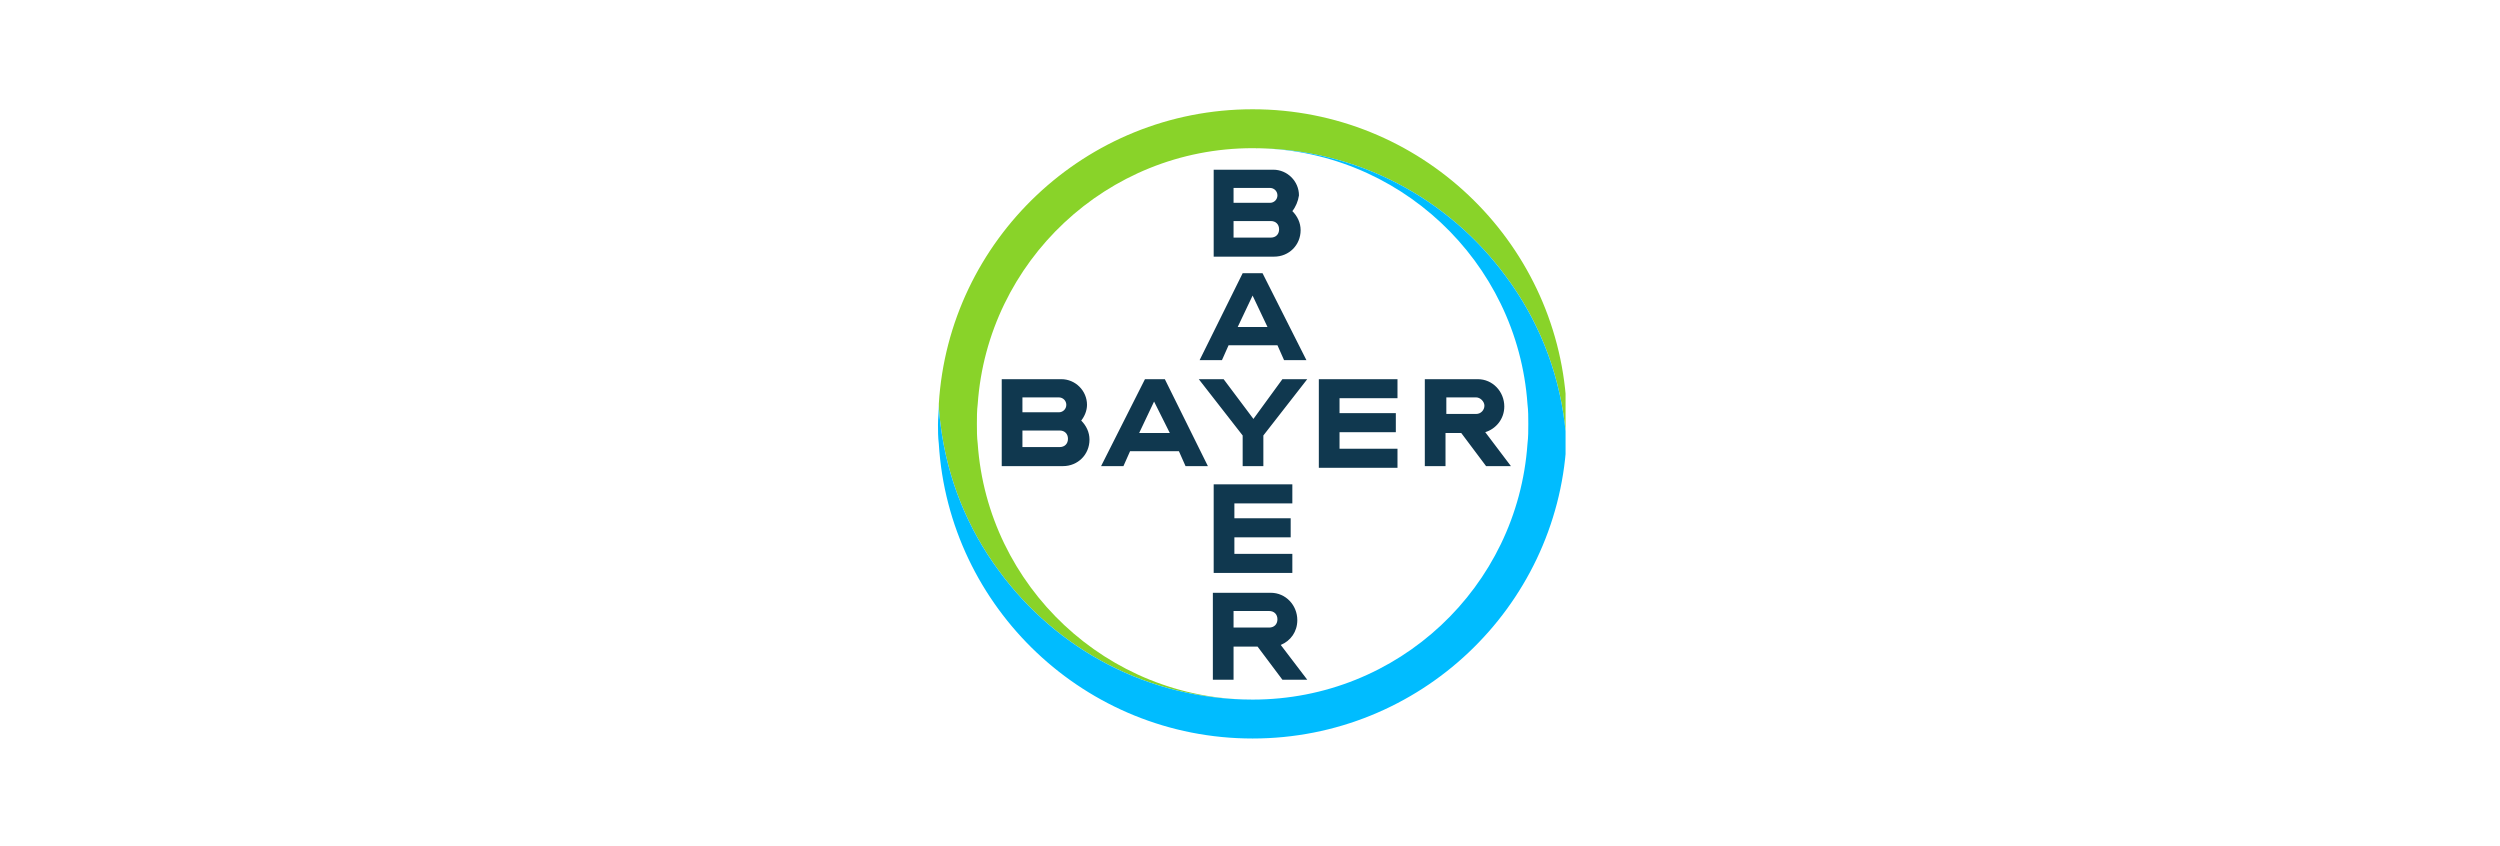
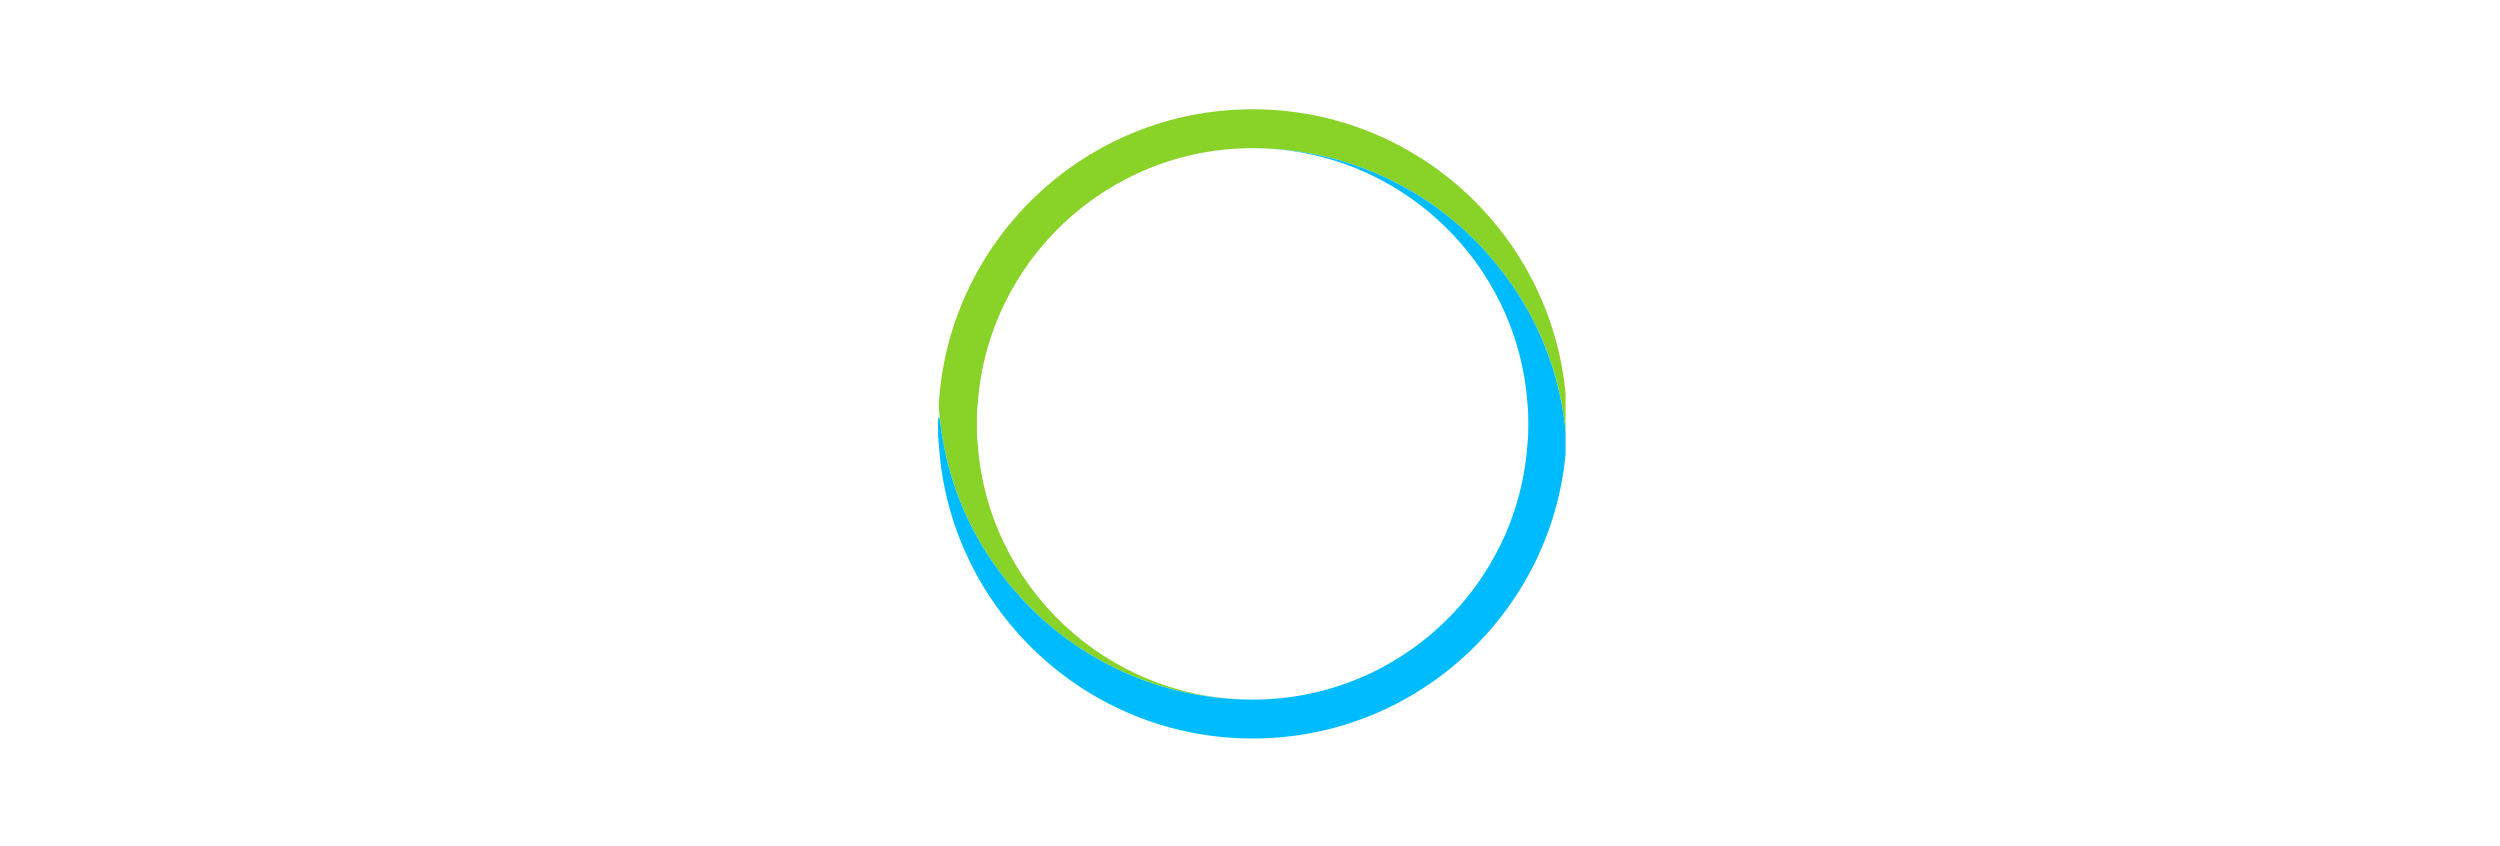
<svg xmlns="http://www.w3.org/2000/svg" width="1327" height="449" viewBox="0 0 1327 449" fill="none">
  <g clip-path="url(#clip0_1310_88)">
-     <path d="M654.771 107.661H674.108C676.306 107.661 678.063 105.903 678.063 103.705C678.063 101.508 676.306 99.75 674.108 99.75H654.771V107.661ZM654.771 126.118H674.548C677.185 126.118 678.942 124.361 678.942 121.724C678.942 119.087 677.185 117.329 674.548 117.329H654.771V126.118ZM685.974 112.055C688.611 114.692 690.369 118.208 690.369 122.163C690.369 130.074 684.216 136.226 676.306 136.226H644.224V90.082H675.866C683.337 90.082 689.49 96.234 689.49 103.705C689.05 106.782 687.732 109.858 685.974 112.055ZM693.445 191.161H681.579L678.063 183.25H652.135L648.619 191.161H636.753L659.606 145.016H670.153L693.445 191.161ZM664.879 156.882L656.969 173.582H672.79L664.879 156.882ZM680.7 201.268H693.885L670.592 231.153V247.413H659.606V231.153L636.313 201.268H649.498L665.319 222.363L680.7 201.268ZM741.787 201.268V211.376H711.024V219.287H740.908V229.395H711.024V238.184H741.787V248.292H700.037V201.268H741.787ZM775.627 229.834H767.277V247.413H756.29V201.268H784.416C792.327 201.268 798.479 207.861 798.479 215.771C798.479 222.363 794.085 227.637 788.371 229.395L801.995 247.413H788.811L775.627 229.834ZM783.537 210.937H767.716V219.726H783.537C786.174 219.726 787.932 217.529 787.932 215.332C787.932 213.134 785.735 210.937 783.537 210.937ZM641.148 247.413H629.282L625.766 239.503H599.837L596.321 247.413H584.456L607.748 201.268H618.295L641.148 247.413ZM612.582 213.134L604.671 229.834H620.932L612.582 213.134ZM542.706 218.847H562.042C564.24 218.847 565.998 217.09 565.998 214.892C565.998 212.695 564.24 210.937 562.042 210.937H542.706V218.847ZM542.706 237.305H562.482C565.119 237.305 566.877 235.547 566.877 232.911C566.877 230.274 565.119 228.516 562.482 228.516H542.706V237.305ZM573.908 223.242C576.545 225.879 578.303 229.395 578.303 233.35C578.303 241.261 572.15 247.413 564.24 247.413H531.719V201.268H563.361C570.832 201.268 576.985 207.421 576.985 214.892C576.985 217.968 575.666 221.045 573.908 223.242ZM685.974 257.082V267.189H655.211V275.1H685.095V285.208H655.211V293.997H685.974V304.105H644.224V257.082H685.974ZM678.063 328.716C678.063 326.079 676.306 324.321 673.669 324.321H654.771V333.111H673.669C676.306 333.111 678.063 331.353 678.063 328.716ZM643.785 360.797V314.653H674.548C682.458 314.653 688.611 321.245 688.611 329.155C688.611 335.308 685.095 340.142 679.821 342.339L693.885 360.797H680.7L667.516 343.218H654.771V360.797H643.785Z" fill="#10384F" />
    <path d="M831.439 214.453C826.166 127.437 753.653 58 664.879 58C576.105 58 503.592 127.437 498.318 214.453C498.318 217.968 498.758 221.484 499.197 225C502.713 254.005 513.7 280.813 530.4 303.226C560.724 344.537 609.505 371.345 664.879 371.345C587.532 371.345 524.247 311.137 518.974 235.547C518.534 232.032 518.534 228.516 518.534 225C518.534 221.484 518.534 217.968 518.974 214.453C524.247 138.863 587.532 78.655 664.879 78.655C720.253 78.655 769.034 105.463 799.358 146.774C816.058 169.187 827.045 195.995 830.56 225C831 228.516 831.439 232.032 831.439 235.108C831.439 231.592 831.879 228.076 831.879 224.561C831.879 221.484 831.879 217.968 831.439 214.453Z" fill="#89D329" />
-     <path d="M498.318 235.547C503.592 322.563 576.105 392 664.879 392C753.653 392 826.166 322.563 831.439 235.547C831.439 232.032 831 228.516 830.56 225C827.045 195.995 816.058 169.187 799.358 146.774C769.034 105.463 720.253 78.655 664.879 78.655C742.226 78.655 805.51 138.863 810.784 214.453C811.224 217.968 811.224 221.484 811.224 225C811.224 228.516 811.224 232.032 810.784 235.547C805.51 311.576 742.226 371.345 664.879 371.345C609.505 371.345 560.724 344.537 530.4 303.226C513.7 280.813 502.713 254.005 499.197 225C498.758 221.484 498.318 217.968 498.318 214.892C498.318 218.408 497.879 221.924 497.879 225.439C497.879 228.516 497.879 232.032 498.318 235.547Z" fill="#00BCFF" />
+     <path d="M498.318 235.547C503.592 322.563 576.105 392 664.879 392C753.653 392 826.166 322.563 831.439 235.547C831.439 232.032 831 228.516 830.56 225C827.045 195.995 816.058 169.187 799.358 146.774C769.034 105.463 720.253 78.655 664.879 78.655C742.226 78.655 805.51 138.863 810.784 214.453C811.224 217.968 811.224 221.484 811.224 225C811.224 228.516 811.224 232.032 810.784 235.547C805.51 311.576 742.226 371.345 664.879 371.345C609.505 371.345 560.724 344.537 530.4 303.226C513.7 280.813 502.713 254.005 499.197 225C498.318 218.408 497.879 221.924 497.879 225.439C497.879 228.516 497.879 232.032 498.318 235.547Z" fill="#00BCFF" />
  </g>
  <defs>
    <clipPath id="clip0_1310_88">
      <rect width="334" height="334" fill="white" transform="translate(497 58)" />
    </clipPath>
  </defs>
</svg>